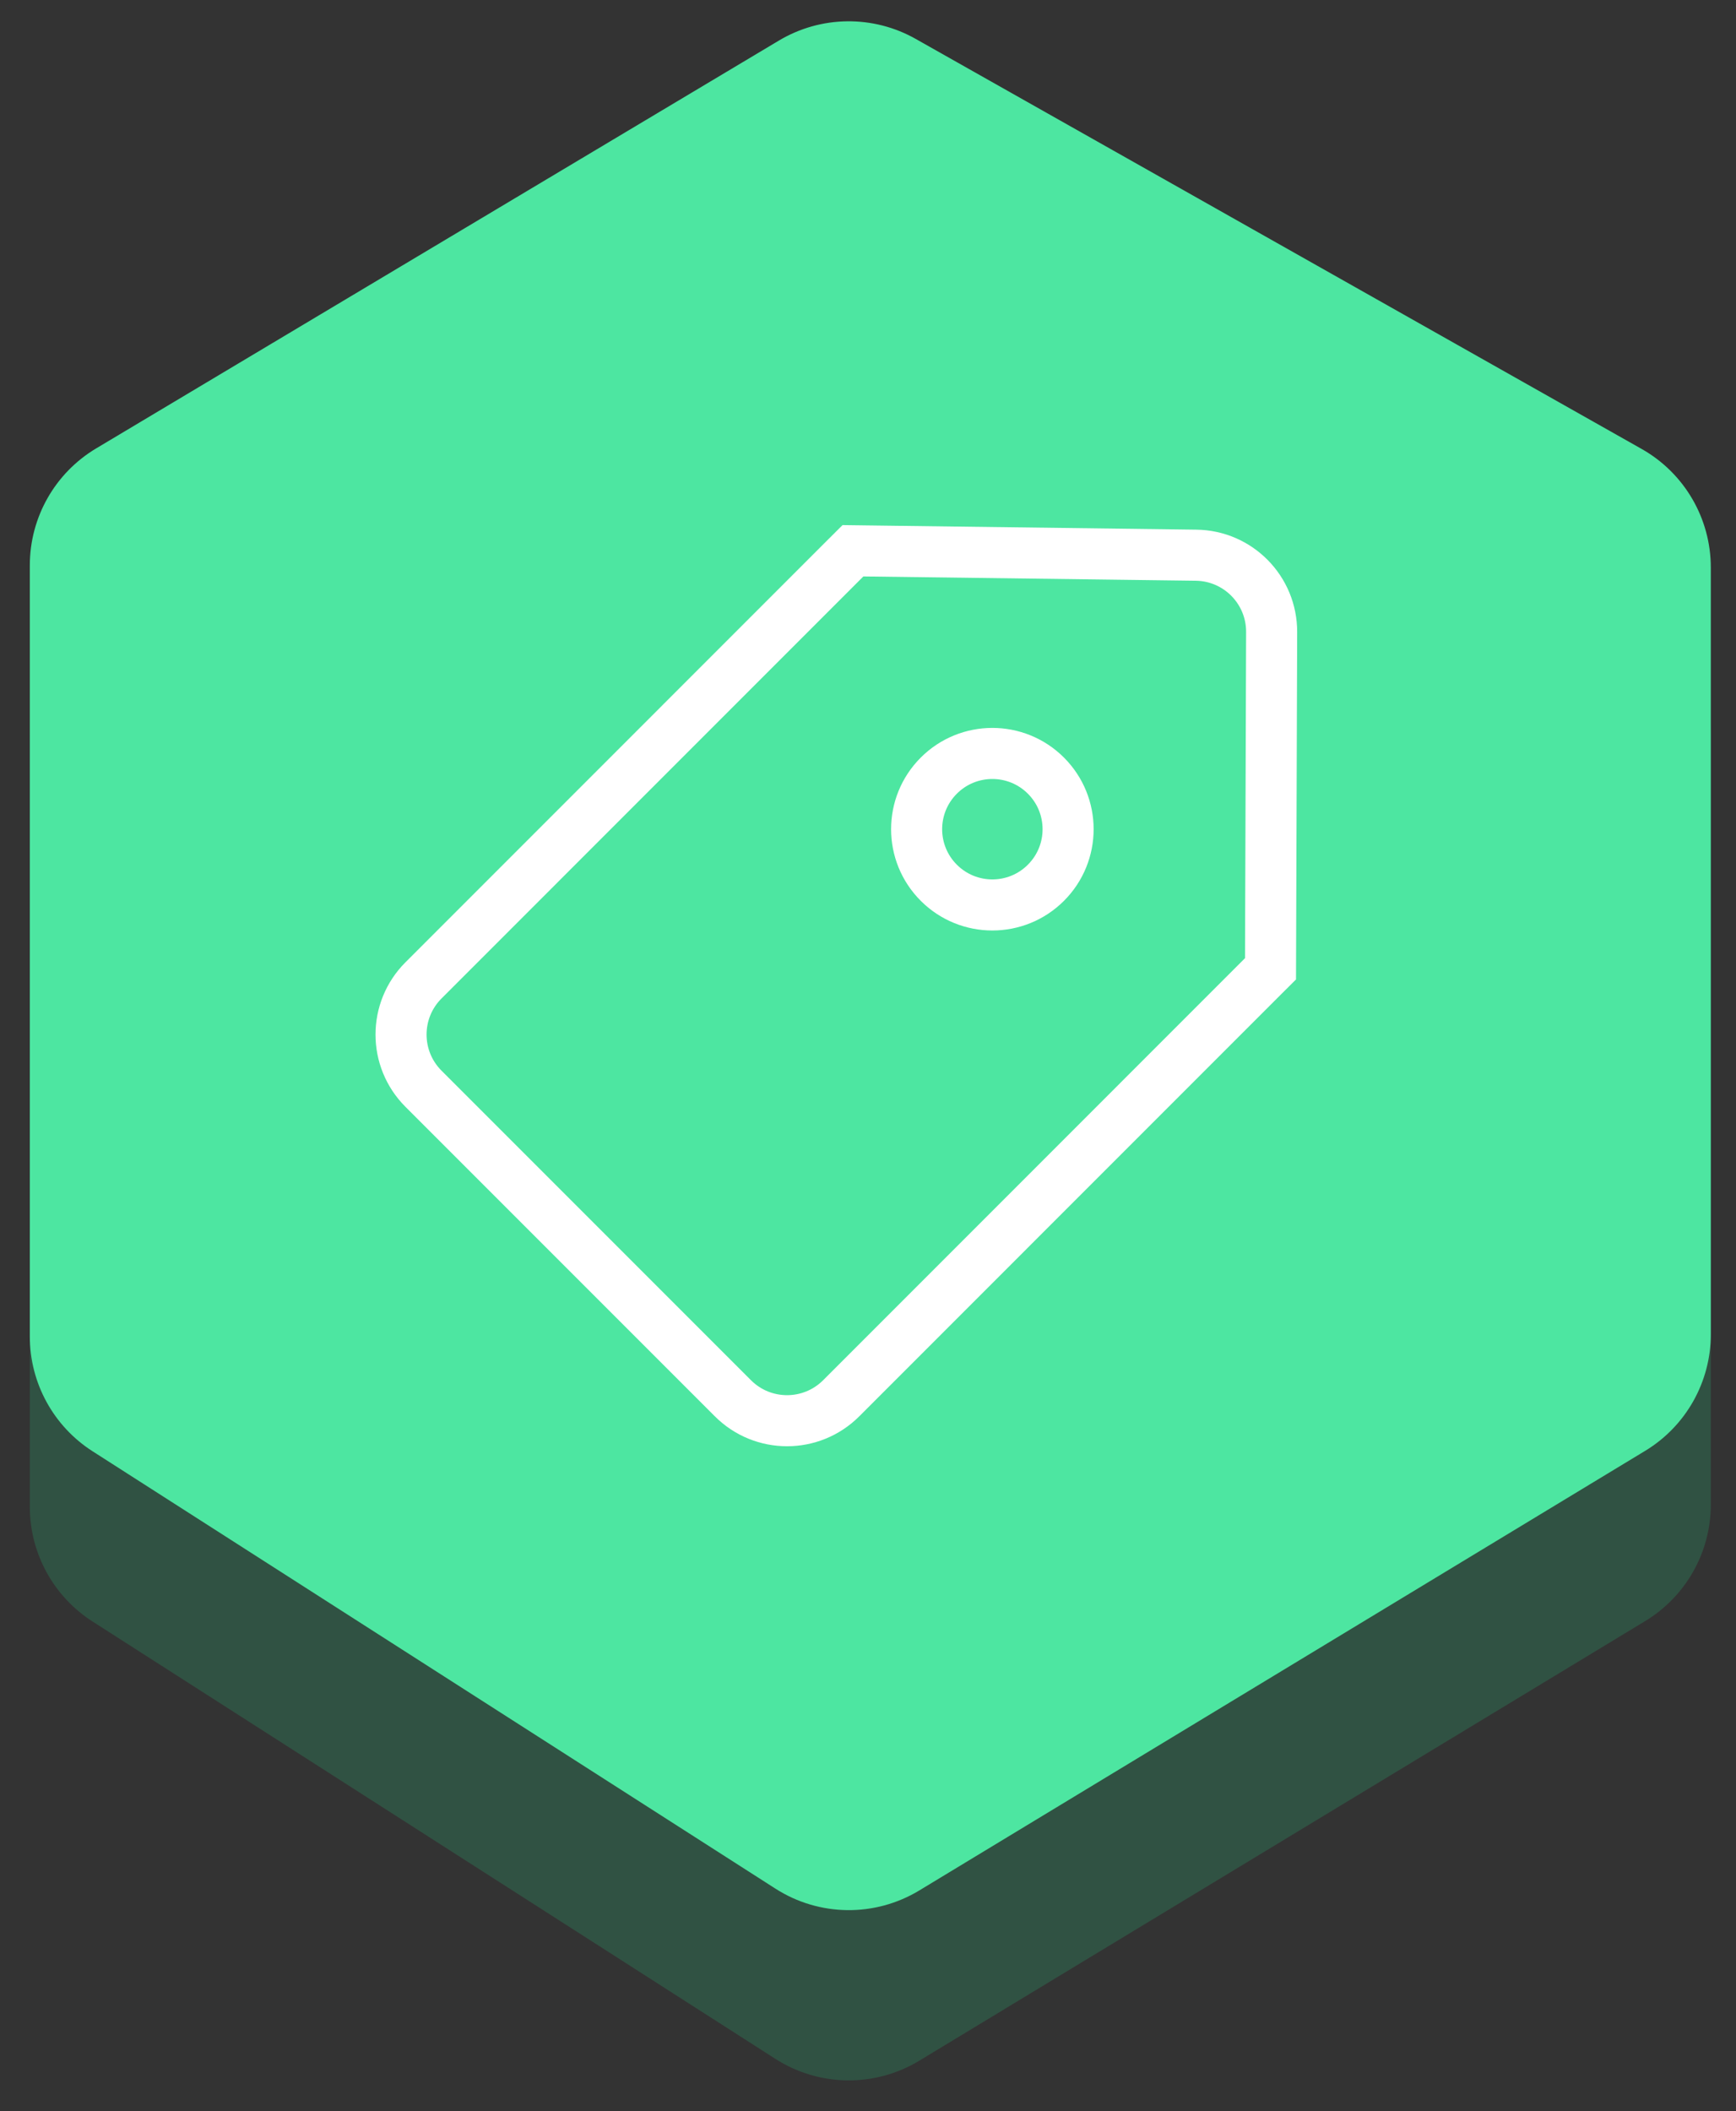
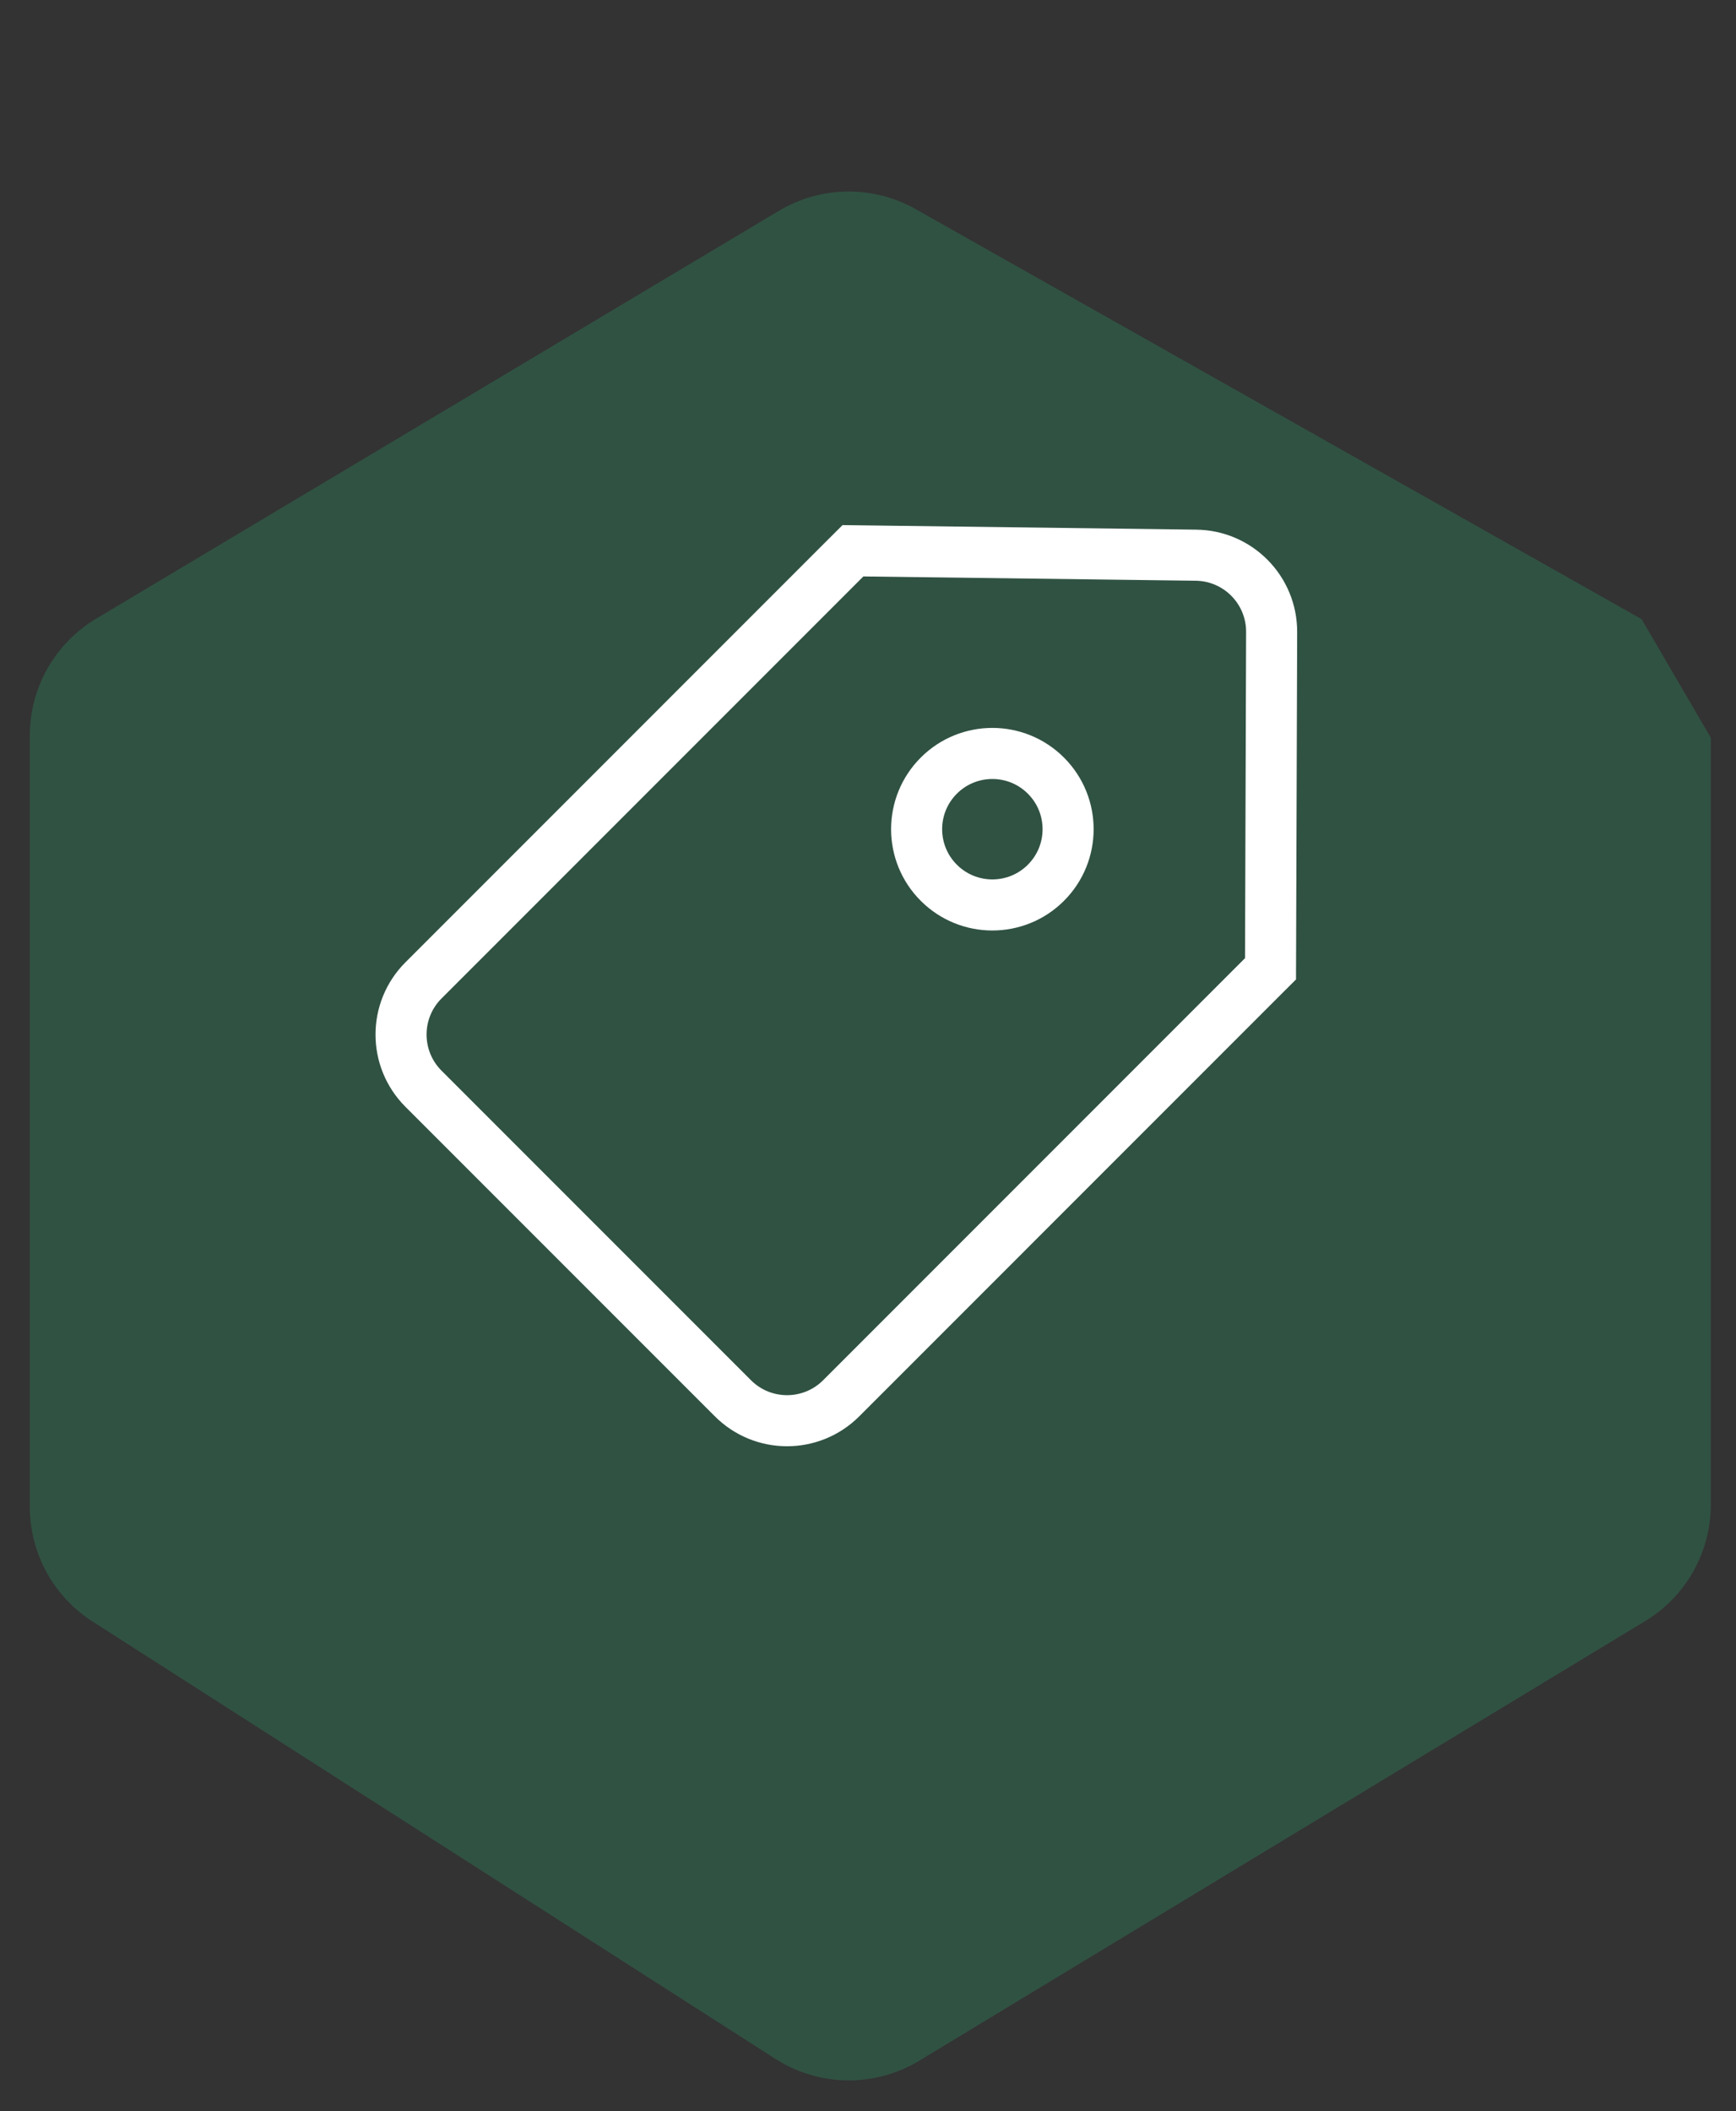
<svg xmlns="http://www.w3.org/2000/svg" width="51" height="62" viewBox="0 0 51 62" fill="none">
  <rect x="0" y="0" width="51" height="62" fill="#333333" stroke="none" />
  <g id="Group 40032">
    <g id="Group 40022">
-       <path id="Vector 7476" d="M48.227 18.183L26.9 6.142C25.65 5.436 24.116 5.455 22.883 6.191L2.826 18.168C1.617 18.89 0.876 20.194 0.876 21.602V44.252C0.876 45.616 1.571 46.886 2.72 47.621L22.78 60.465C24.064 61.288 25.704 61.308 27.008 60.518L48.332 47.608C49.529 46.883 50.26 45.586 50.26 44.187V21.667C50.26 20.224 49.483 18.893 48.227 18.183Z" fill="#23D183" fill-opacity="0.2" />
-       <path id="Vector 7477" d="M48.227 13.184L26.9 1.142C25.65 0.436 24.116 0.455 22.883 1.191L2.826 13.168C1.617 13.889 0.876 15.194 0.876 16.602V39.252C0.876 40.616 1.571 41.886 2.72 42.621L22.78 55.465C24.064 56.288 25.704 56.308 27.008 55.518L48.332 42.608C49.529 41.883 50.26 40.586 50.26 39.187V16.667C50.26 15.224 49.483 13.893 48.227 13.184Z" fill="#4DE6A1" />
+       <path id="Vector 7476" d="M48.227 18.183L26.9 6.142C25.65 5.436 24.116 5.455 22.883 6.191L2.826 18.168C1.617 18.89 0.876 20.194 0.876 21.602V44.252C0.876 45.616 1.571 46.886 2.72 47.621L22.78 60.465C24.064 61.288 25.704 61.308 27.008 60.518L48.332 47.608C49.529 46.883 50.26 45.586 50.26 44.187V21.667Z" fill="#23D183" fill-opacity="0.2" />
    </g>
    <g id="Group 40000">
      <path id="Subtract" d="M25.374 16.179L25.058 16.175L24.834 16.398L12.441 28.792C11.562 29.671 11.562 31.095 12.441 31.974L21.531 41.064C22.409 41.943 23.834 41.943 24.713 41.064L37.106 28.67L37.325 28.452L37.326 28.142L37.358 18.562C37.363 17.328 36.372 16.321 35.138 16.305L25.374 16.179ZM30.727 25.925C29.858 26.794 28.449 26.794 27.58 25.925C26.711 25.056 26.711 23.648 27.58 22.779C28.449 21.91 29.858 21.91 30.727 22.779C31.596 23.648 31.596 25.056 30.727 25.925Z" stroke="white" stroke-width="1.5" />
    </g>
  </g>
</svg>